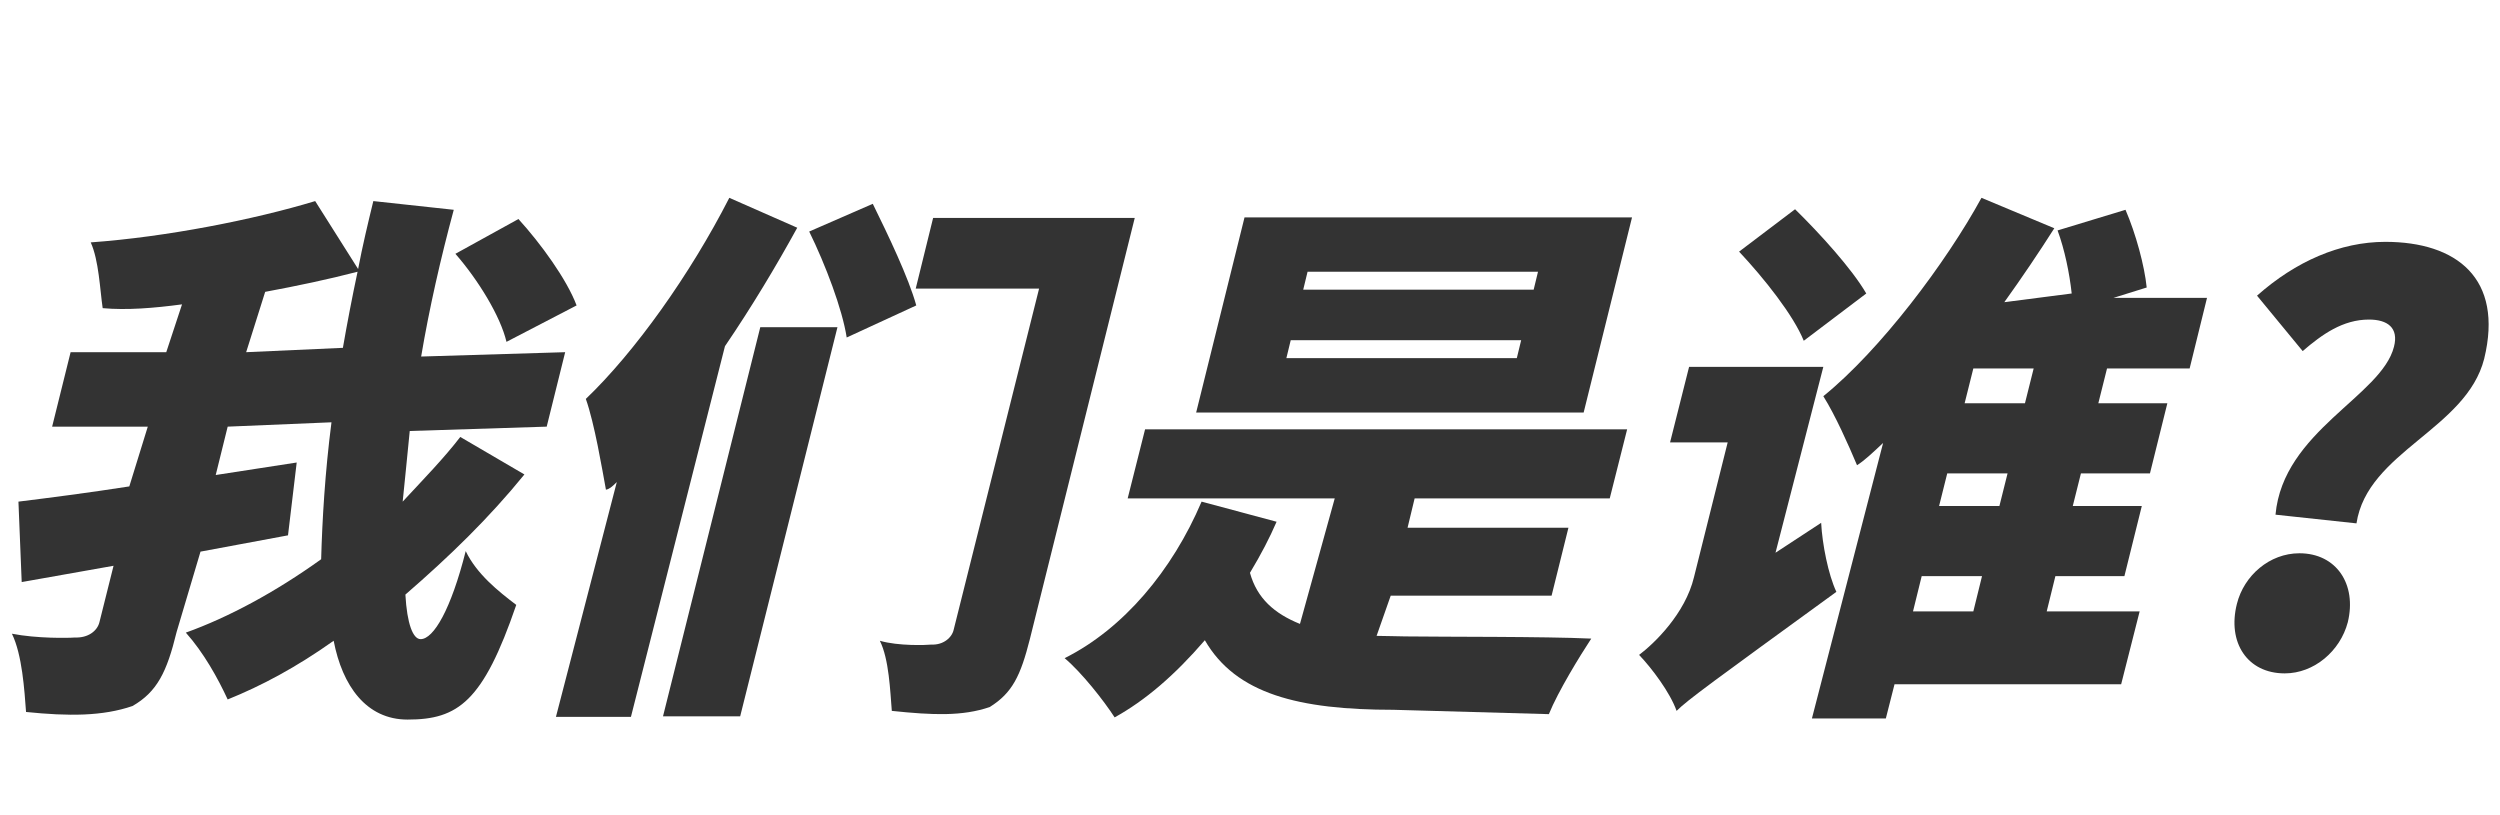
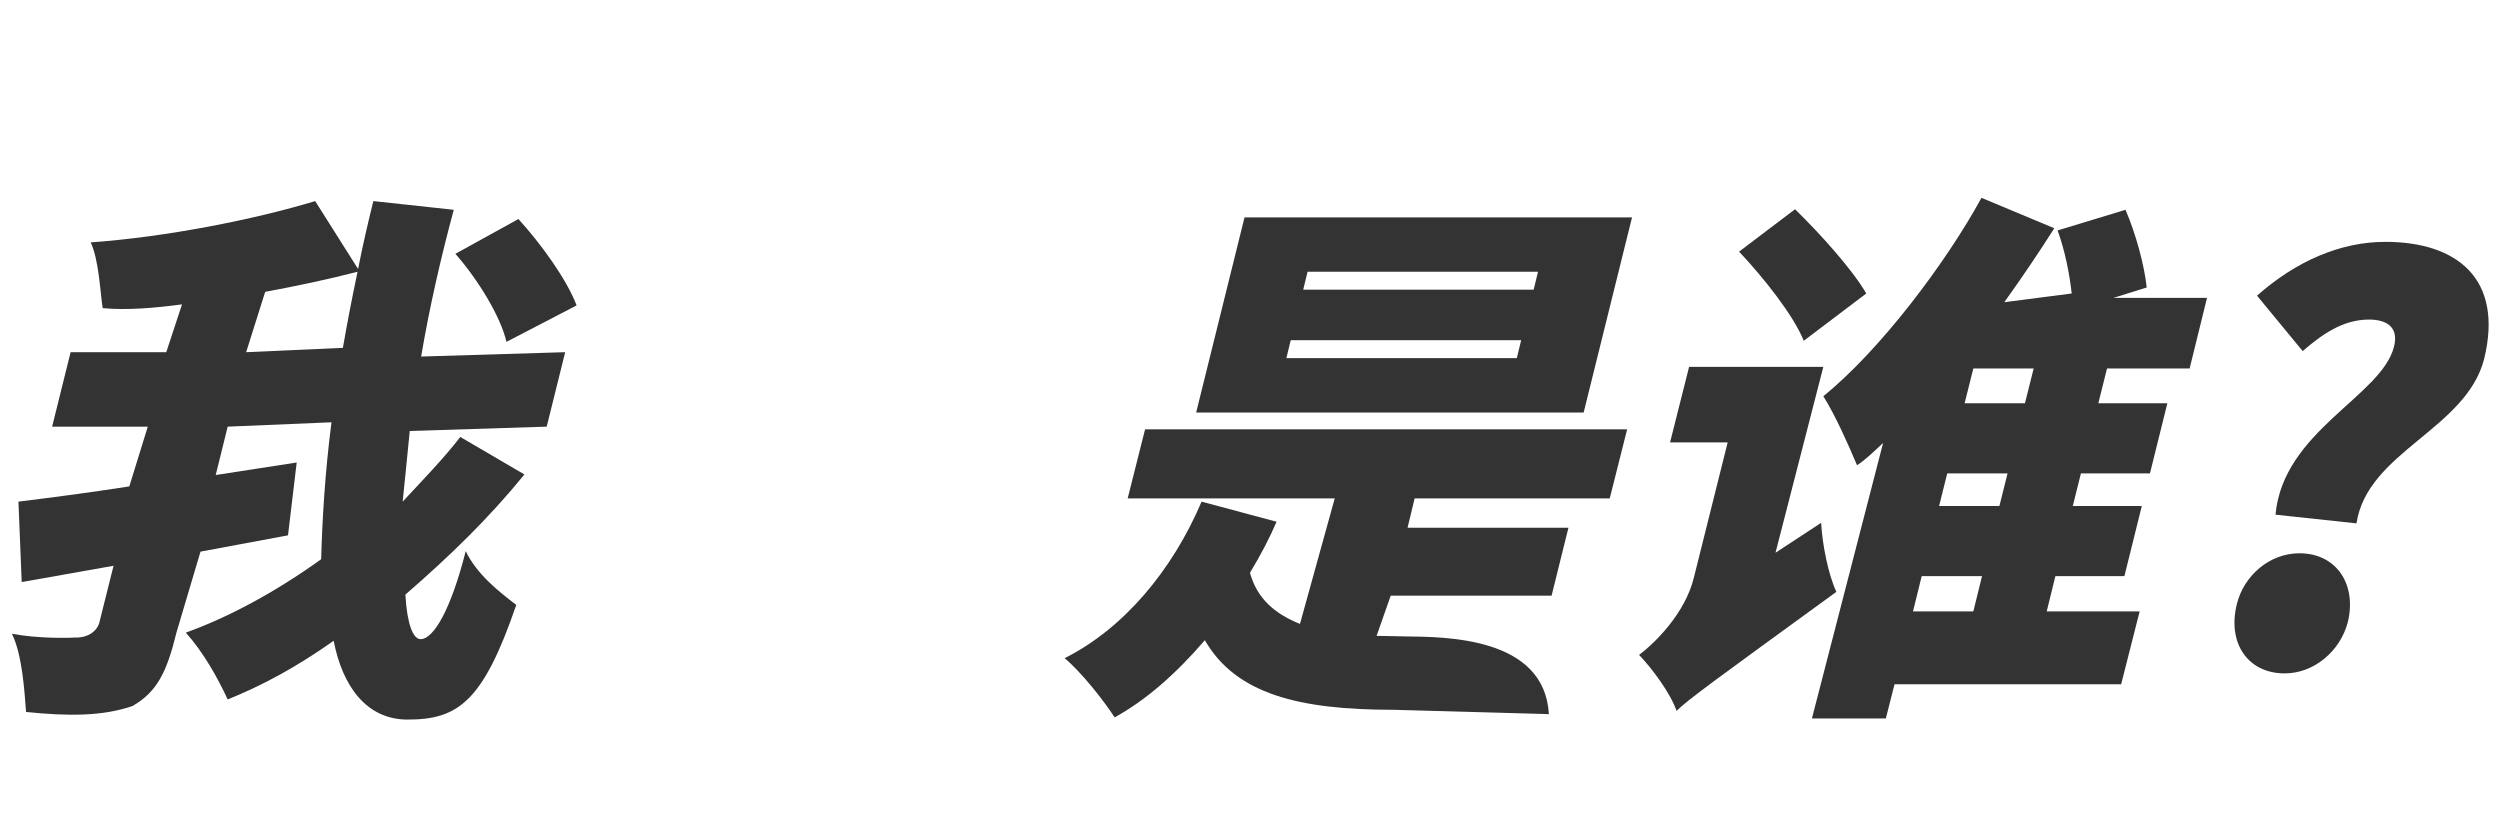
<svg xmlns="http://www.w3.org/2000/svg" width="184" height="60" viewBox="0 0 184 60" fill="none">
  <path d="M33.397 15.441L27.477 14.8C27.077 16.441 26.677 18.12 26.357 19.8L23.197 14.8C18.717 16.16 12.237 17.441 6.677 17.84C7.277 19.16 7.357 21.32 7.557 22.68C9.317 22.84 11.317 22.68 13.397 22.401L12.237 25.921H5.197L3.837 31.401H10.877L9.517 35.8C6.437 36.281 3.597 36.641 1.357 36.92L1.597 42.84L8.357 41.641L7.317 45.8C7.157 46.441 6.477 46.961 5.517 46.92C5.037 46.961 2.717 47.001 0.877 46.641C1.637 48.2 1.797 50.801 1.917 52.401C5.037 52.721 7.557 52.721 9.757 51.961C11.557 50.92 12.277 49.48 12.997 46.52L14.757 40.6L21.197 39.401L21.837 34.041L15.877 34.961L16.757 31.401L24.397 31.081C23.917 34.8 23.717 38.281 23.637 41.16C20.237 43.6 16.797 45.441 13.677 46.561C14.997 48.041 16.037 49.92 16.757 51.48C19.237 50.48 21.797 49.12 24.557 47.16C25.197 50.48 26.957 52.961 29.997 52.961C33.717 52.961 35.557 51.641 37.997 44.52C36.677 43.52 35.077 42.24 34.277 40.56C33.197 44.84 31.917 47.041 30.957 47.041C30.397 47.041 29.957 45.92 29.837 43.761C33.117 40.92 35.997 38.12 38.597 34.92L33.877 32.16C32.677 33.721 31.197 35.24 29.637 36.92C29.797 35.48 29.957 33.641 30.157 31.721L40.237 31.401L41.597 25.921L30.997 26.241C31.597 22.68 32.437 19 33.397 15.441ZM42.437 22.48C41.717 20.561 39.797 17.921 38.157 16.12L33.517 18.68C35.197 20.601 36.837 23.28 37.277 25.16L42.437 22.48ZM18.117 25.921L19.517 21.48C21.877 21.041 24.157 20.561 26.317 20C25.917 21.881 25.557 23.761 25.237 25.601L18.117 25.921Z" fill="#333333" />
-   <path d="M58.677 16.761L53.677 14.56C50.797 20.201 46.717 25.921 43.117 29.36C43.757 31.16 44.317 34.52 44.597 36.041C44.837 36.001 45.037 35.84 45.397 35.48L40.917 52.761H46.437L53.357 25.48C55.317 22.601 57.117 19.601 58.677 16.761ZM64.237 15.001L59.557 17.041C60.757 19.48 61.997 22.761 62.317 24.84L67.437 22.48C66.877 20.441 65.357 17.28 64.237 15.001ZM75.797 47.041L83.517 16.041H68.677L67.397 21.241H76.477L70.197 46.321C70.077 46.92 69.437 47.48 68.557 47.441C68.197 47.48 66.117 47.56 64.757 47.16C65.437 48.52 65.517 50.88 65.637 52.321C68.677 52.641 70.837 52.721 72.837 52.041C74.517 51.001 75.117 49.721 75.797 47.041ZM55.957 24.081L48.797 52.721H54.477L61.637 24.081H55.957Z" fill="#333333" />
-   <path d="M116.557 30.36L120.117 16H91.597L88.037 30.36H116.557ZM113.197 20L112.877 21.32H95.917L96.237 20H113.197ZM111.957 25.041L111.637 26.36H94.677L94.997 25.041H111.957ZM101.317 46.8L102.357 43.84H114.197L115.437 38.84H103.597L104.117 36.681H118.477L119.757 31.601H84.277L82.997 36.681H98.237L95.677 45.92C93.797 45.16 92.517 44.041 91.997 42.16C92.837 40.761 93.437 39.6 93.957 38.401L88.437 36.92C86.277 42.001 82.677 46.281 78.357 48.441C79.597 49.48 81.237 51.56 82.037 52.8C84.277 51.56 86.437 49.721 88.677 47.12C90.957 51.081 95.597 52.241 102.557 52.241L113.997 52.561C114.677 50.881 116.277 48.281 117.117 47.001C113.677 46.84 106.317 46.88 103.437 46.84C102.877 46.84 102.077 46.8 101.317 46.8Z" fill="#333333" />
+   <path d="M116.557 30.36L120.117 16H91.597L88.037 30.36H116.557ZM113.197 20L112.877 21.32H95.917L96.237 20H113.197ZM111.957 25.041L111.637 26.36H94.677L94.997 25.041H111.957ZM101.317 46.8L102.357 43.84H114.197L115.437 38.84H103.597L104.117 36.681H118.477L119.757 31.601H84.277L82.997 36.681H98.237L95.677 45.92C93.797 45.16 92.517 44.041 91.997 42.16C92.837 40.761 93.437 39.6 93.957 38.401L88.437 36.92C86.277 42.001 82.677 46.281 78.357 48.441C79.597 49.48 81.237 51.56 82.037 52.8C84.277 51.56 86.437 49.721 88.677 47.12C90.957 51.081 95.597 52.241 102.557 52.241L113.997 52.561C113.677 46.84 106.317 46.88 103.437 46.84C102.877 46.84 102.077 46.8 101.317 46.8Z" fill="#333333" />
  <path d="M156.117 50.361L157.477 45.001H150.637L151.277 42.401H156.357L157.637 37.24H152.557L153.157 34.84H158.237L159.517 29.68H154.437L155.077 27.12H161.157L162.437 21.921H155.557L157.997 21.16C157.837 19.561 157.197 17.201 156.437 15.441L151.437 16.96C151.957 18.36 152.317 20.12 152.477 21.601L147.517 22.241C148.837 20.401 150.077 18.561 151.197 16.8L145.837 14.56C143.237 19.32 138.397 25.761 134.197 29.16C135.077 30.561 136.037 32.721 136.677 34.24C137.197 33.92 137.877 33.281 138.597 32.6L133.357 52.881H138.797L139.437 50.361H156.117ZM132.757 25.081L137.357 21.601C136.317 19.8 133.917 17.16 132.117 15.4L127.997 18.52C129.837 20.48 131.997 23.201 132.757 25.081ZM134.037 38.48L130.677 40.681L134.197 27H124.317L122.917 32.56H127.157L124.677 42.48C124.037 45.16 121.757 47.361 120.637 48.201C121.557 49.161 122.917 50.961 123.397 52.321C124.197 51.52 126.077 50.16 135.157 43.56C134.557 42.281 134.117 40.041 134.037 38.48ZM149.677 27.12L149.037 29.68H144.597L145.237 27.12H149.677ZM147.757 34.84L147.157 37.24H142.717L143.317 34.84H147.757ZM140.797 45.001L141.437 42.401H145.877L145.237 45.001H140.797Z" fill="#333333" />
  <path d="M167.477 37.88L173.437 38.52C174.237 33.24 181.517 31.601 182.837 26.401C184.277 20.48 180.797 17.8 175.557 17.8C172.237 17.8 168.957 19.241 166.117 21.761L169.477 25.84C170.917 24.601 172.437 23.52 174.357 23.52C175.717 23.52 176.557 24.12 176.197 25.52C175.277 29.16 168.037 31.721 167.477 37.88ZM168.157 49.561C170.317 49.561 172.237 47.92 172.797 45.8C173.477 43.001 171.957 40.721 169.237 40.721C167.037 40.721 165.157 42.361 164.637 44.441C163.917 47.281 165.397 49.561 168.157 49.561Z" fill="#333333" />
</svg>